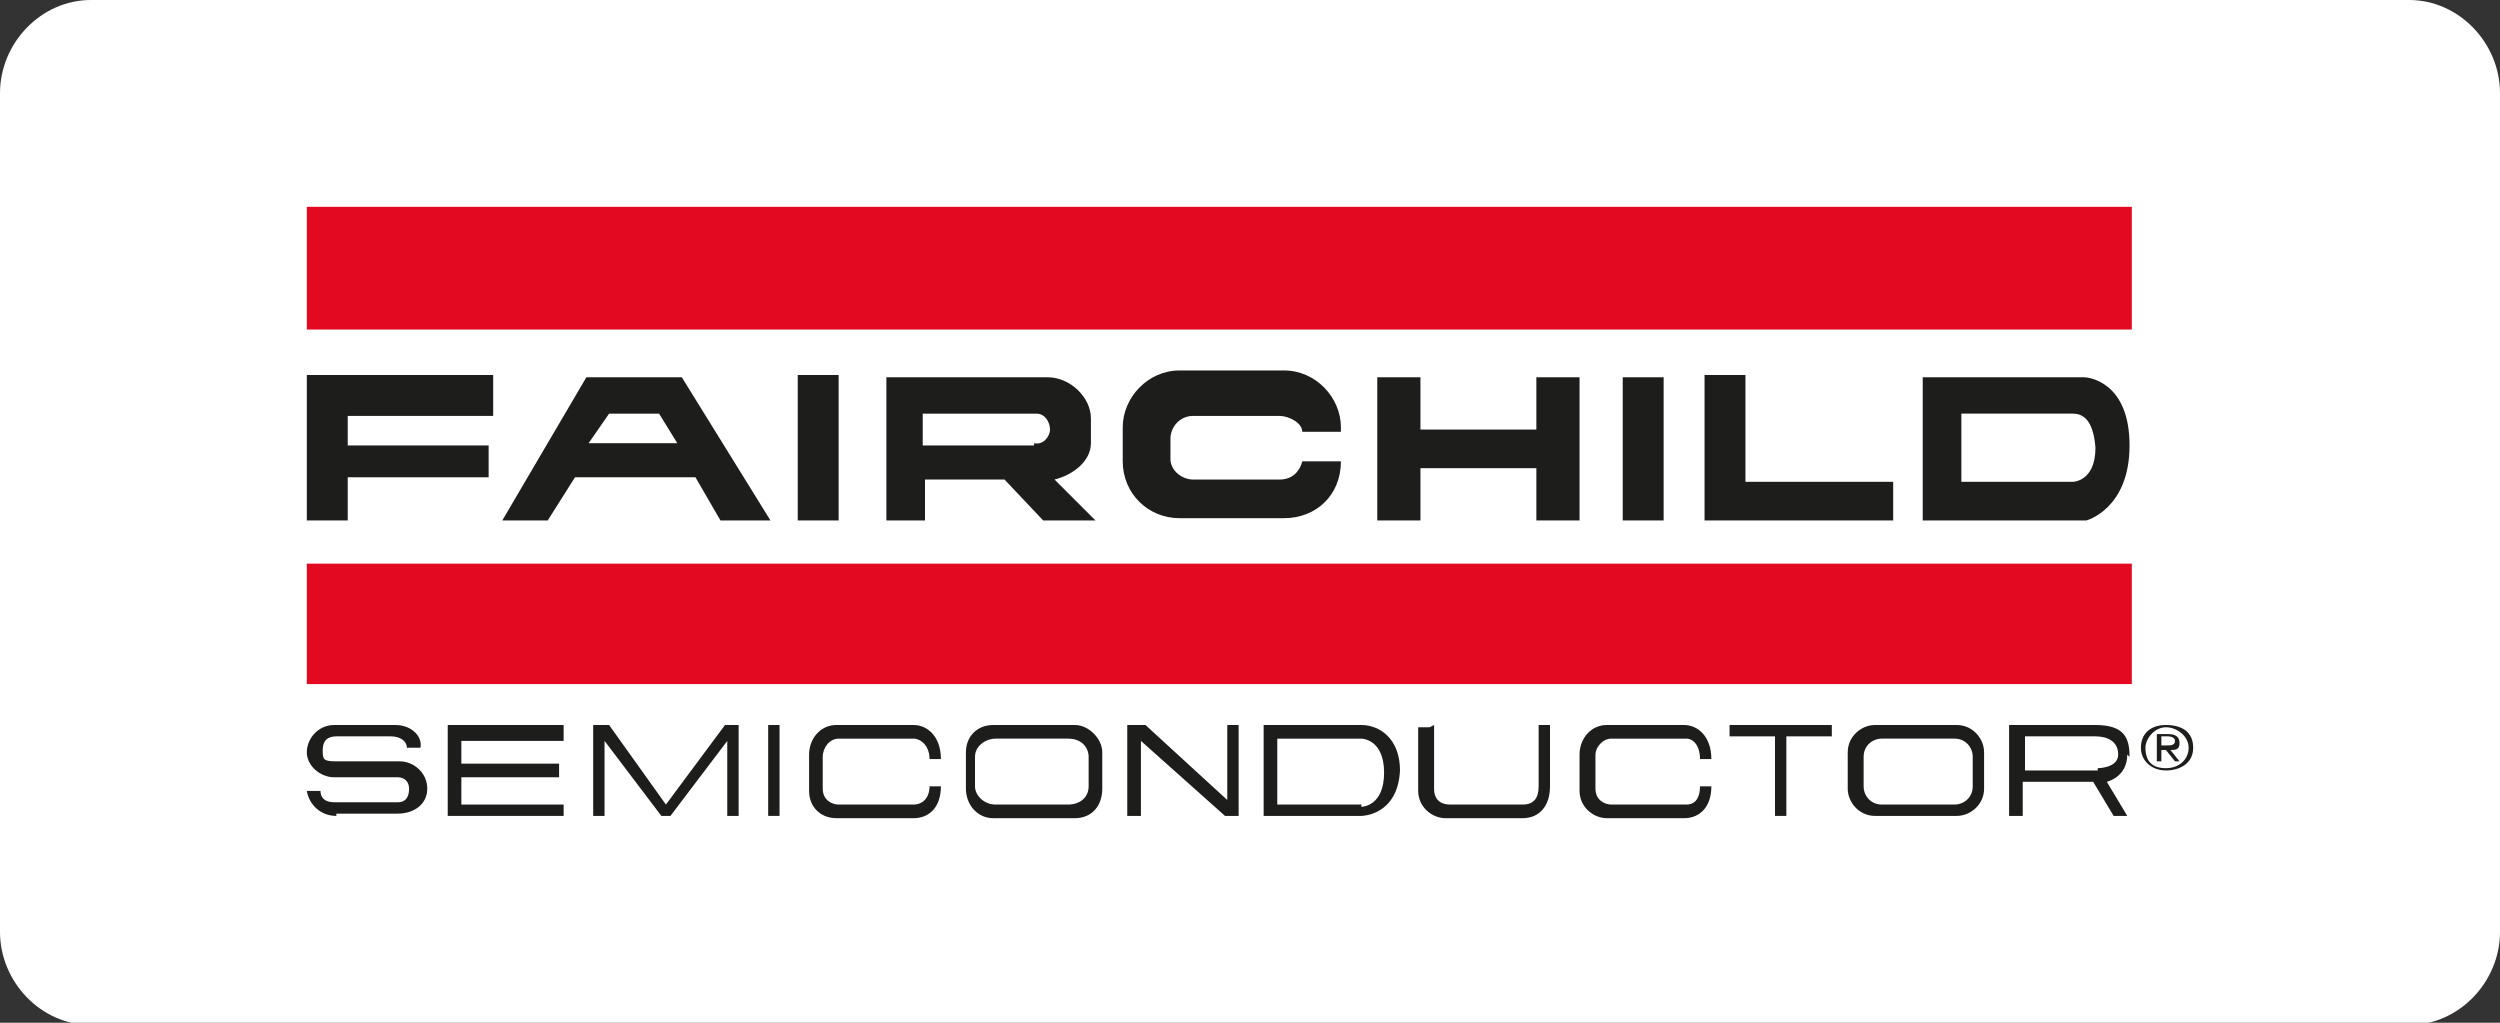
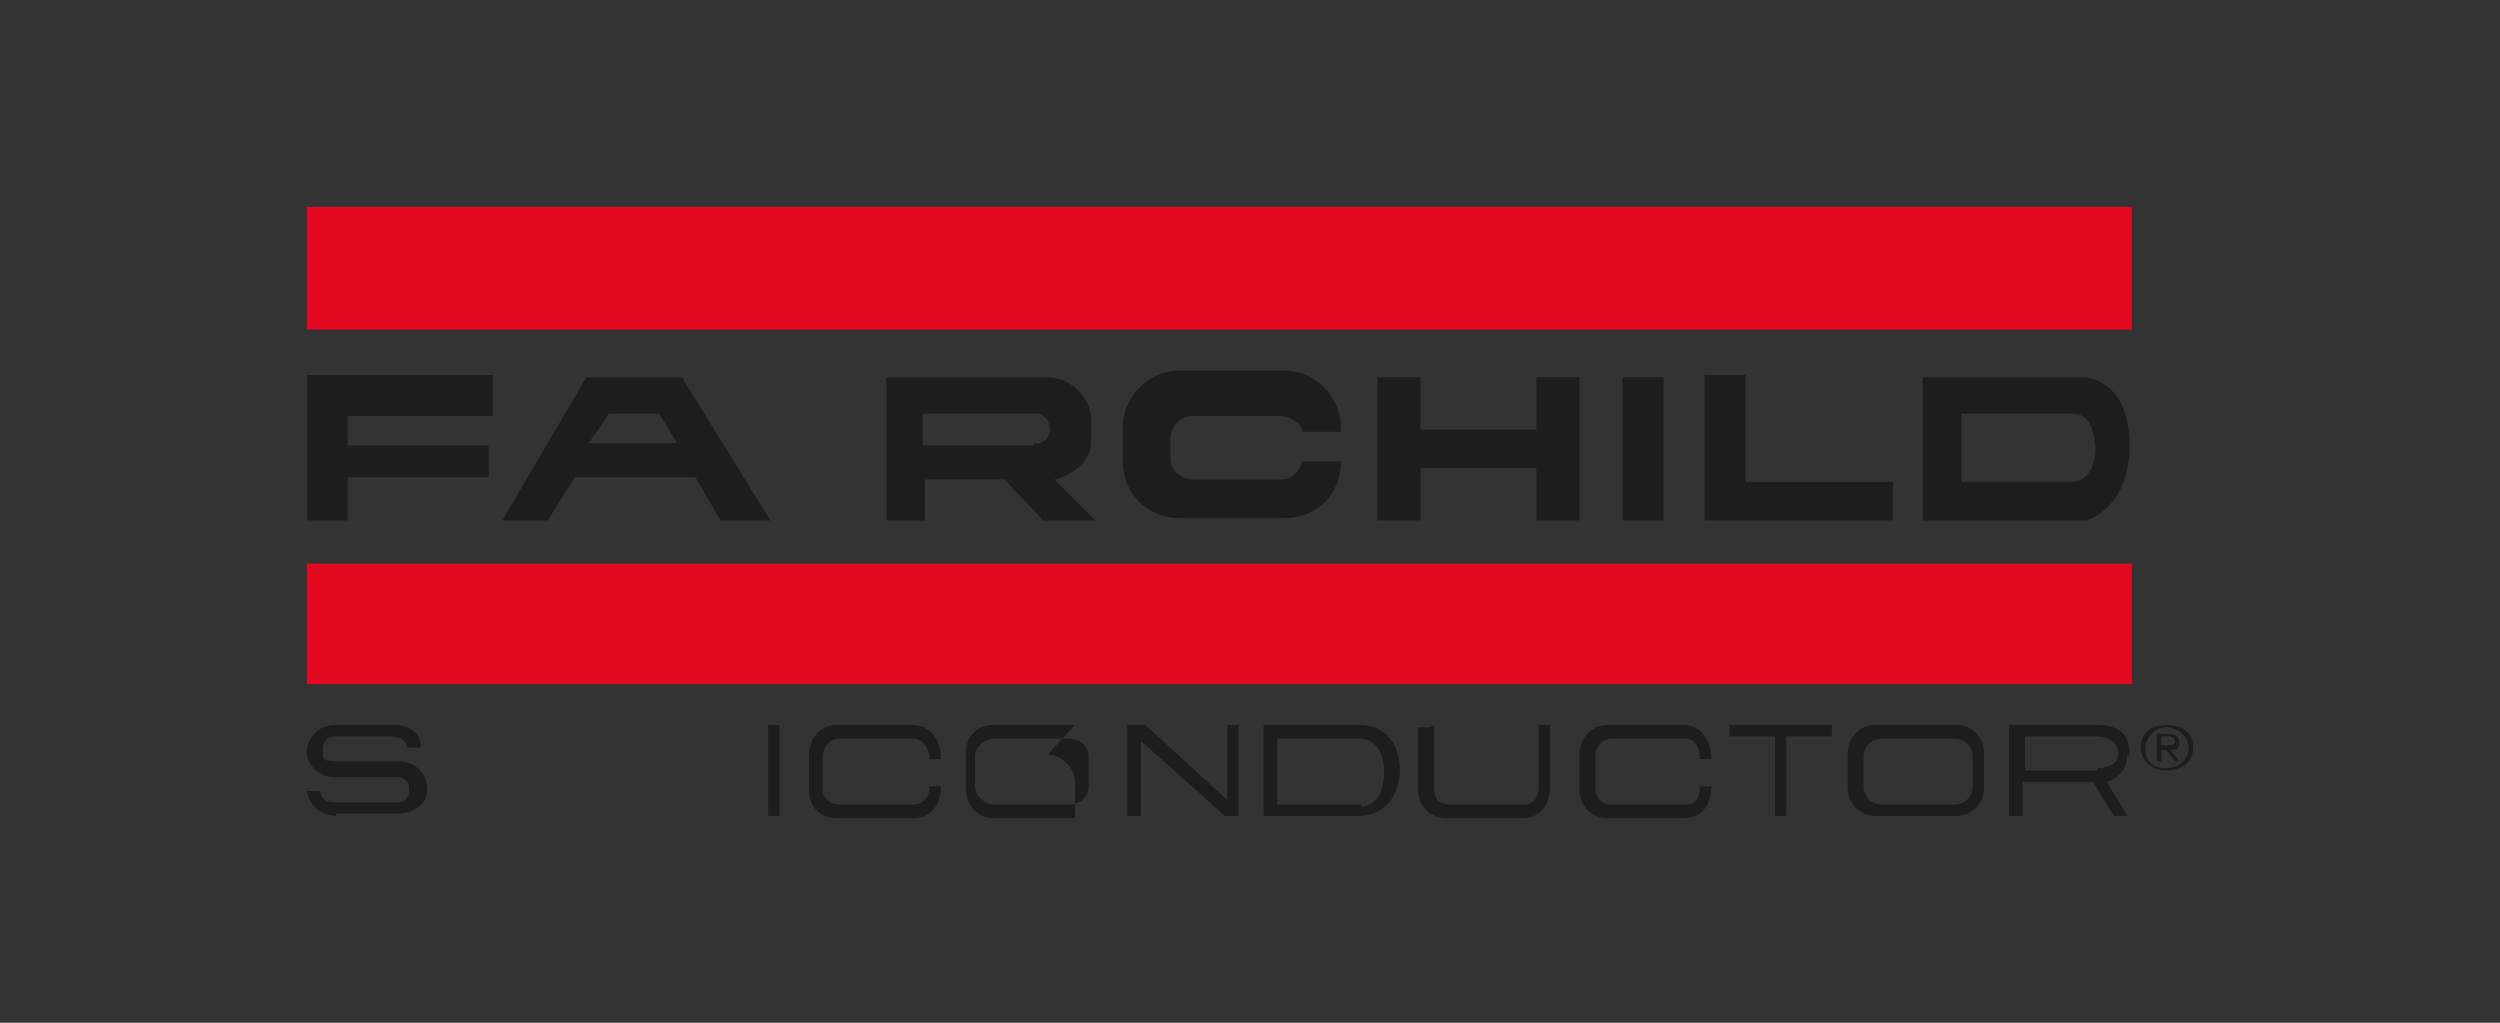
<svg xmlns="http://www.w3.org/2000/svg" id="Calque_1" viewBox="0 0 110 45">
  <rect x="0" y="0" width="110" height="45" fill="#333333" stroke="none" />
  <defs>
    <style>      .st0 {        fill: #fff;      }      .st0, .st1 {        fill-rule: evenodd;      }      .st2 {        fill: #e30921;      }      .st1, .st3 {        fill: #1d1e1c;      }    </style>
  </defs>
-   <path class="st0" d="M106,0H4C1.8,0,0,1.9,0,4.1v36.9c0,2.2,1.8,4.1,4,4.1h102c2.2,0,4-1.9,4-4.1V4.1c0-2.2-1.8-4.1-4-4.1" />
  <g>
    <rect class="st2" x="13.5" y="9.1" width="80.3" height="5.4" />
-     <polygon class="st1" points="19.7 31.9 19.7 35.9 24.8 35.9 24.8 35.4 20.3 35.4 20.3 34.2 24.6 34.2 24.6 33.6 20.3 33.6 20.3 32.6 24.8 32.6 24.8 31.9 19.7 31.9" />
-     <polygon class="st1" points="26.1 31.9 26.1 35.9 26.6 35.9 26.6 32.6 29.1 35.9 29.5 35.9 32 32.6 32 35.9 32.5 35.9 32.5 31.9 31.9 31.9 29.3 35.4 26.8 31.9 26.1 31.9" />
    <rect class="st3" x="33.8" y="31.9" width=".5" height="4" />
    <polygon class="st1" points="76.1 31.9 76.1 32.4 78.1 32.4 78.1 35.9 78.6 35.9 78.6 32.4 80.6 32.4 80.6 31.9 76.1 31.9" />
    <path class="st1" d="M59.9,35.4h-3.7v-2.9h3.7s1,0,1,1.5c0,1.5-1,1.5-1,1.5ZM59.9,31.9c-.7,0-4.3,0-4.3,0v4h4.3s1.6,0,1.7-2c0-1.4-.9-2-1.7-2Z" />
    <path class="st1" d="M92.3,33.9h-3.2v-1.5h3.1c.5,0,1,.2,1,.8s-.9.6-.9.6ZM93.7,33.3c0-.8-.2-1.4-1.5-1.4h-3.8v4h.6v-1.5h3.1l.9,1.5h.6l-.9-1.5s.9-.2.9-1.2Z" />
    <path class="st1" d="M74.8,33.4c0-.6-.3-.9-.6-.9h-3.3c-.4,0-.7.4-.7.7v1.5c0,.5.4.7.7.7h3.3c.4,0,.6-.3.6-.8h.5c0,.9-.5,1.4-1.2,1.4h-3.4c-.6,0-1.2-.5-1.2-1.2v-1.6c0-.7.5-1.3,1.2-1.3h3.4c.6,0,1.2.5,1.2,1.5h-.5Z" />
    <path class="st1" d="M63.1,31.9v2.8c0,.5.3.7.7.7h3.2c.5,0,.7-.3.7-.8v-2.7h.5v2.7c0,.9-.5,1.4-1.2,1.4h-3.4c-.6,0-1.2-.5-1.2-1.2v-2.8h.5Z" />
    <polygon class="st1" points="54 35.2 50.4 31.9 49.6 31.9 49.6 35.9 50.2 35.9 50.2 32.6 53.9 35.9 54.5 35.9 54.5 31.9 54 31.9 54 35.2" />
    <path class="st1" d="M40.9,33.4c0-.6-.4-.9-.7-.9h-3.3c-.4,0-.7.4-.7.8v1.4c0,.5.4.7.7.7h3.3c.4,0,.7-.3.7-.8h.5c0,.9-.5,1.4-1.2,1.4h-3.4c-.7,0-1.2-.5-1.2-1.2v-1.6c0-.7.5-1.3,1.2-1.3h3.4c.6,0,1.2.5,1.2,1.5h-.5Z" />
    <path class="st1" d="M14.8,35.9c-.7,0-1.2-.5-1.3-1.1h.6c0,.3.2.5.6.5h2.8c.4,0,.5-.3.5-.6s-.2-.5-.5-.5h-2.8c-.6,0-1.2-.5-1.2-1.1s.5-1.2,1.2-1.2h2.7c.7,0,1.2.5,1.1,1h-.6c0-.3-.3-.5-.7-.5h-2.4c-.4,0-.6.2-.6.6s0,.5.6.5h2.8c.6,0,1.2.5,1.2,1.2s-.6,1.1-1.3,1.1h-2.7Z" />
-     <path class="st1" d="M47.9,34.6c0,.5-.4.8-.9.8h-3.2c-.5,0-.9-.4-.9-.8v-1.3c0-.5.5-.8.9-.8h3.2c.6,0,.9.4.9.8v1.3ZM47.3,31.9h-3.6c-.7,0-1.2.5-1.2,1.2v1.6c0,.7.5,1.3,1.2,1.3h3.6c.7,0,1.2-.5,1.2-1.3v-1.6c0-.6-.6-1.2-1.2-1.2Z" />
+     <path class="st1" d="M47.9,34.6c0,.5-.4.8-.9.8h-3.2c-.5,0-.9-.4-.9-.8v-1.3c0-.5.5-.8.9-.8h3.2c.6,0,.9.4.9.8v1.3ZM47.3,31.9h-3.6c-.7,0-1.2.5-1.2,1.2v1.6c0,.7.5,1.3,1.2,1.3h3.6v-1.6c0-.6-.6-1.2-1.2-1.2Z" />
    <path class="st1" d="M86.8,34.6c0,.5-.4.8-.8.8h-3.2c-.5,0-.8-.4-.8-.8v-1.3c0-.5.4-.8.8-.8h3.2c.5,0,.8.4.8.8v1.3ZM86.1,31.9h-3.6c-.6,0-1.2.5-1.2,1.2v1.6c0,.6.5,1.2,1.2,1.2h3.6c.6,0,1.2-.5,1.2-1.2v-1.6c0-.6-.5-1.2-1.2-1.2Z" />
    <polygon class="st1" points="15.3 21 15.3 22.9 13.5 22.9 13.5 16.5 21.7 16.5 21.7 18.3 15.3 18.3 15.3 19.6 21.5 19.6 21.5 21 15.3 21" />
-     <rect class="st3" x="35.1" y="16.5" width="1.8" height="6.4" />
    <polygon class="st1" points="60.6 16.6 60.6 22.9 62.5 22.9 62.5 20.6 67.6 20.6 67.6 22.9 69.5 22.9 69.5 16.6 67.6 16.6 67.6 18.9 62.5 18.9 62.5 16.6 60.6 16.6" />
    <polygon class="st1" points="75 16.5 75 22.9 83.3 22.9 83.3 21.2 76.8 21.2 76.8 16.5 75 16.5" />
    <path class="st1" d="M25.9,19.5l.9-1.3h2.2l.8,1.3h-3.8ZM30,16.6h-4.2l-3.7,6.3h2l1.2-1.9h5.3l1.1,1.9h2.2l-3.9-6.3Z" />
    <path class="st1" d="M45.5,19.6h-4.9v-1.4h5c.4,0,.6.4.6.7s-.3.7-.7.6ZM46.4,21.1c.8-.2,1.6-.8,1.6-1.6v-1.1c0-.9-.9-1.8-1.9-1.8h-7.1v6.3h1.7v-1.8h3.5l1.7,1.8h2.3l-1.7-1.7Z" />
    <path class="st1" d="M59,19h-1.7c0-.4-.6-.7-1-.7h-3.8c-.6,0-1,.5-1,1v.9c0,.5.5.9,1,.9h3.8c.6,0,.9-.4,1-.8h1.7c0,1.5-1.1,2.5-2.5,2.5h-4.6c-1.4,0-2.5-1.1-2.5-2.5v-1.5c0-1.3,1.1-2.5,2.5-2.5h4.6c1.4,0,2.5,1.2,2.5,2.5Z" />
    <rect class="st3" x="71.4" y="16.6" width="1.8" height="6.3" />
    <path class="st1" d="M91.2,21.2h-4.9v-3h4.9c.4,0,.9.2,1,1.5,0,1.5-1,1.5-1,1.5ZM91.7,16.6h-7.1v6.3h7.2s1.9-.5,1.9-3.3-1.8-3-2-3Z" />
    <rect class="st2" x="13.5" y="24.8" width="80.3" height="5.3" />
    <path class="st1" d="M95.1,32.4h.3c0,0,.3,0,.3.2s-.2.2-.4.2h-.2v-.3ZM94.9,33.5h.2v-.5h.2l.4.5h.2l-.4-.5c.2,0,.4,0,.4-.3s-.2-.4-.5-.4h-.5v1.2ZM94.2,32.9c0,.6.5,1,1.1,1s1.2-.3,1.2-1-.5-1-1.2-1-1.1.4-1.1,1ZM94.4,32.9c0-.4.4-.9.9-.9s1,.4,1,.9-.4.9-1,.9-.9-.3-.9-.9Z" />
  </g>
</svg>